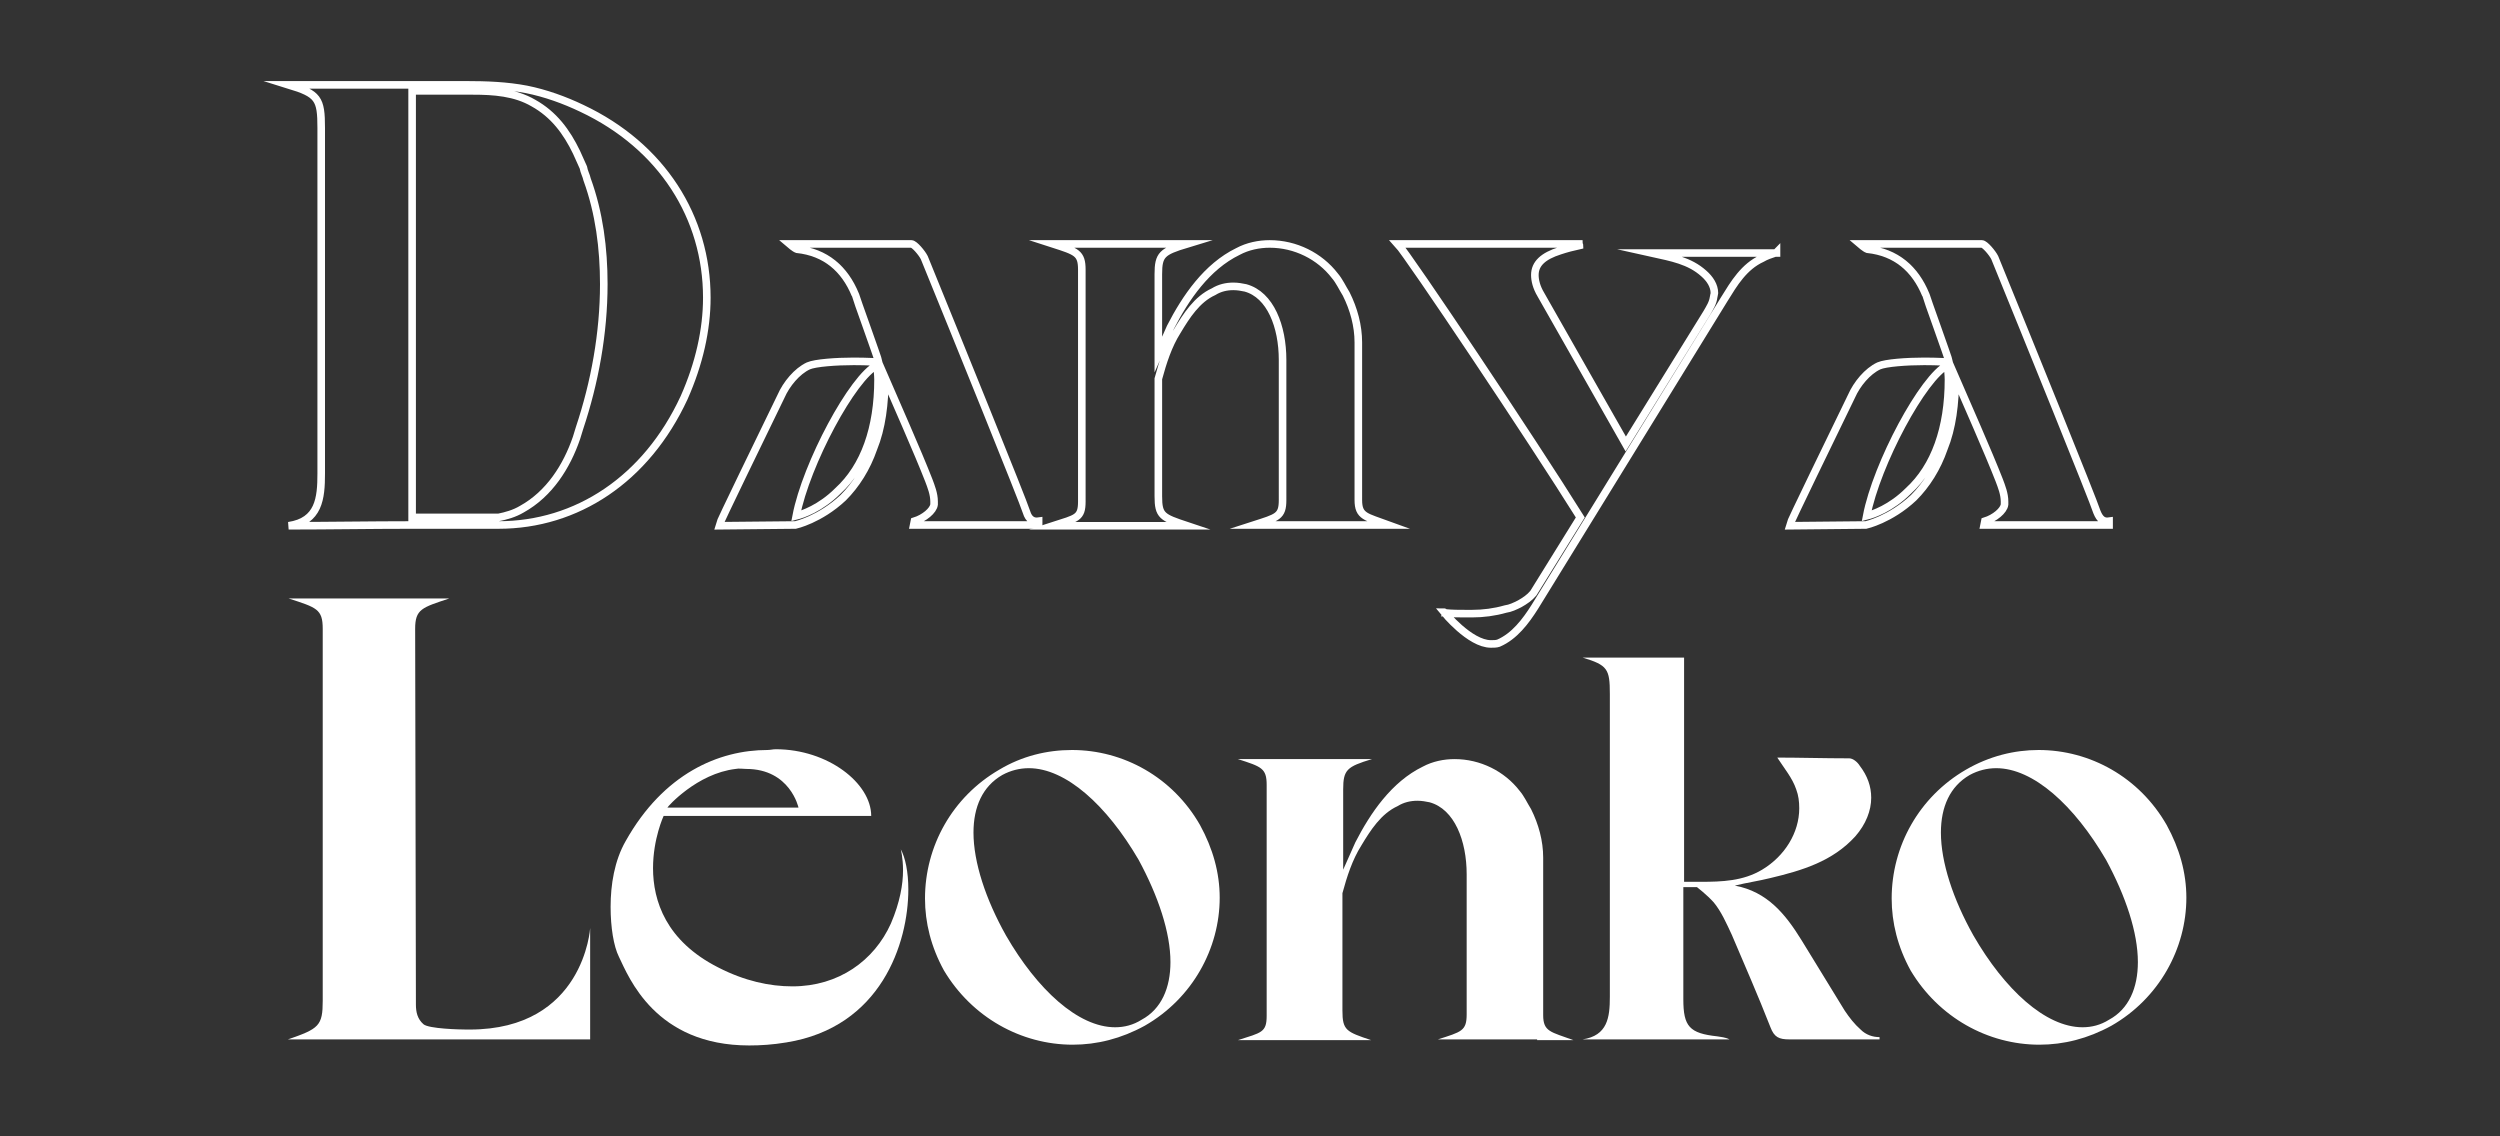
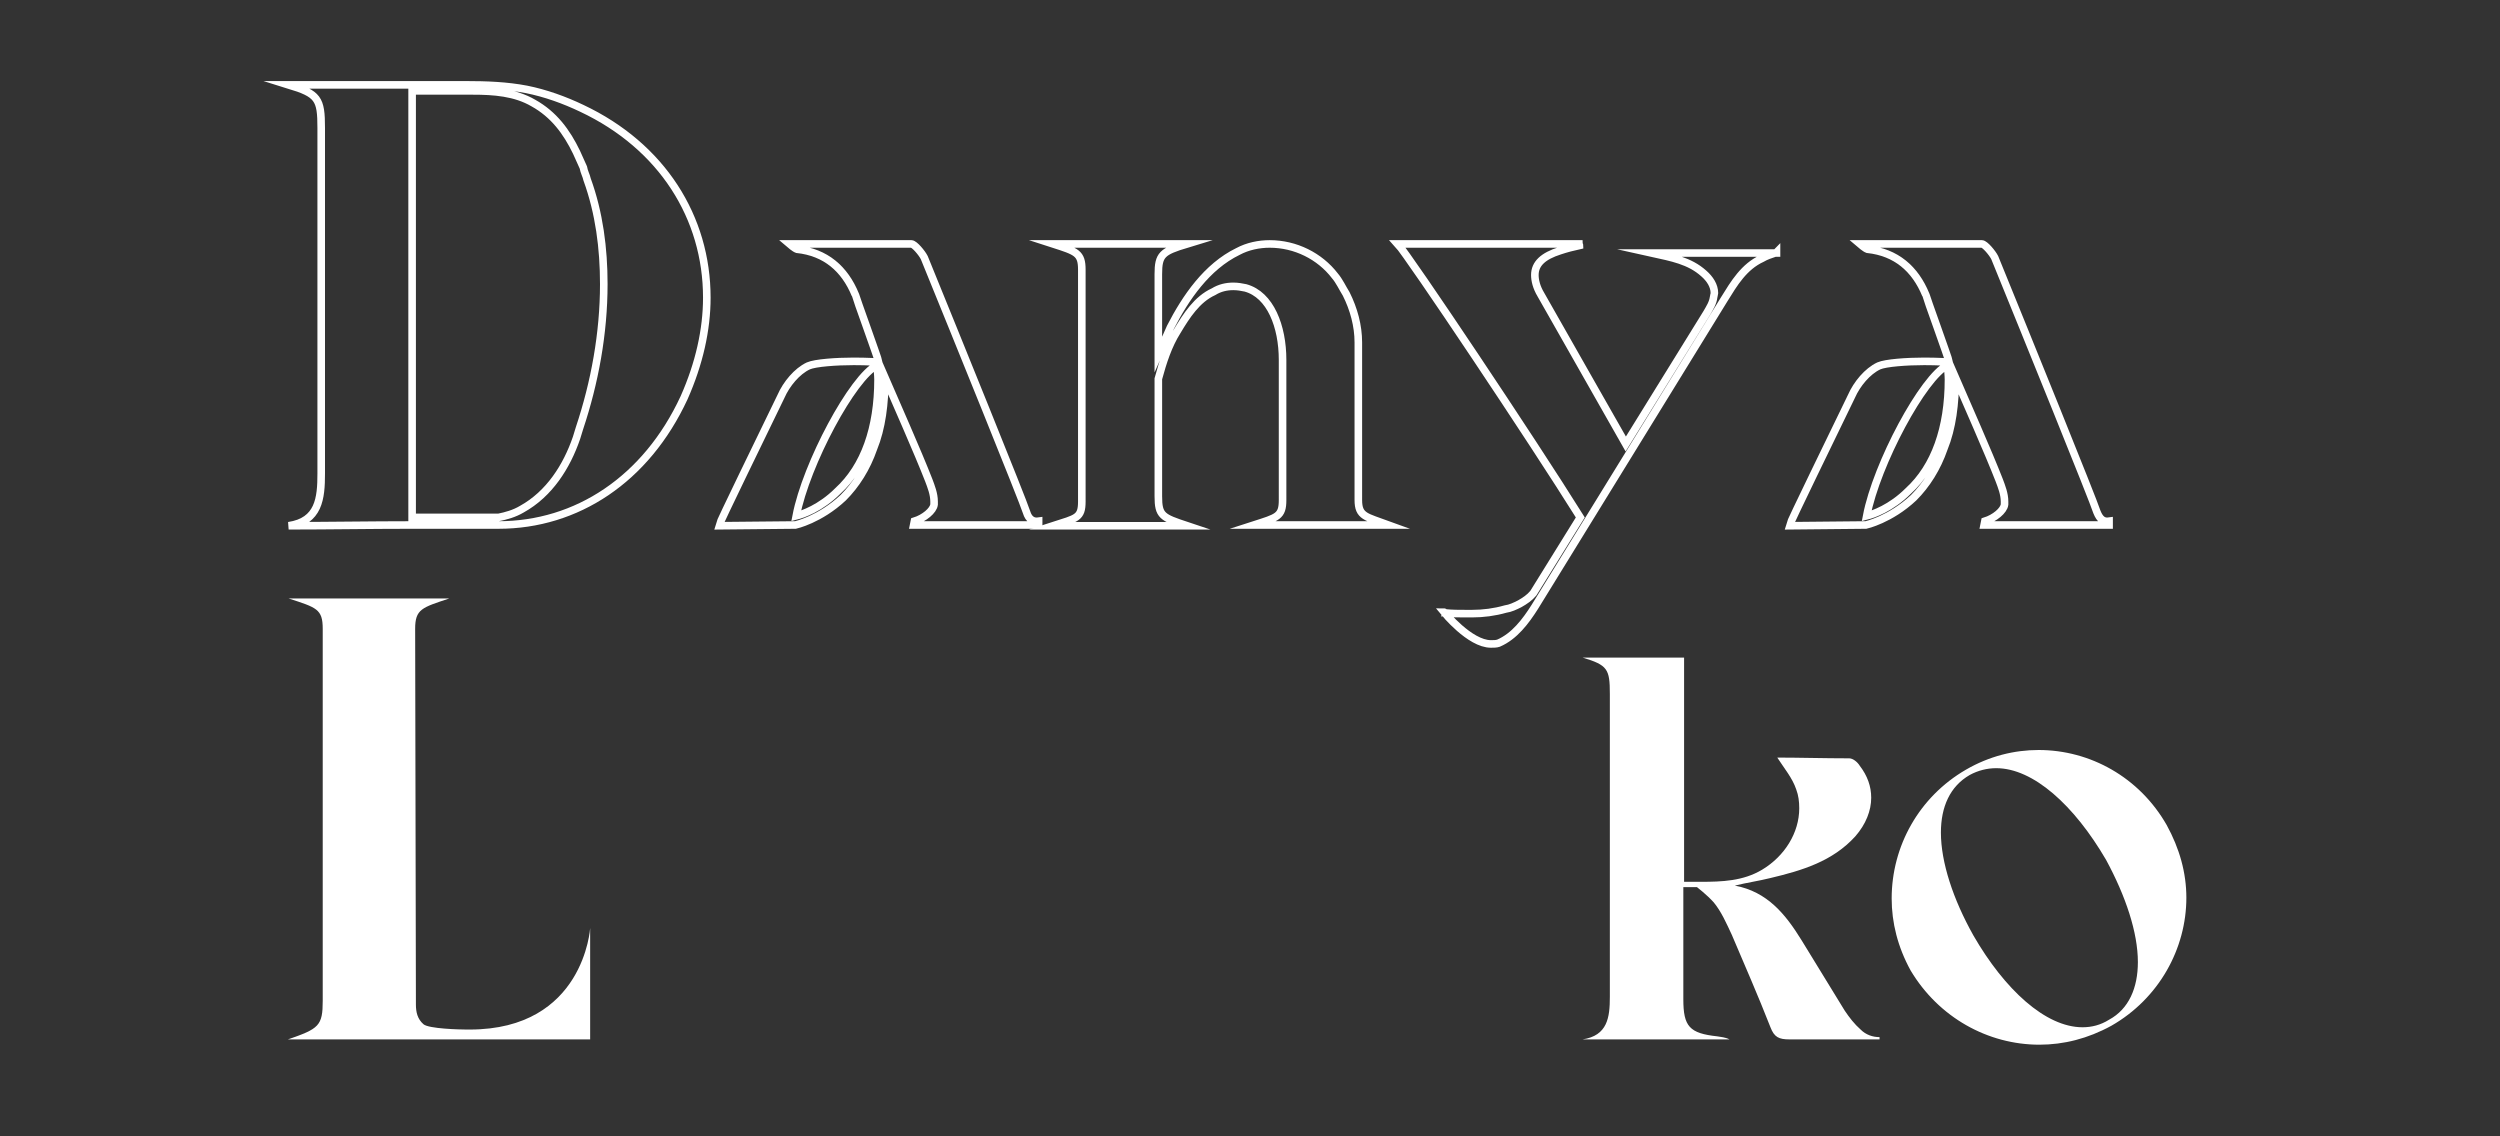
<svg xmlns="http://www.w3.org/2000/svg" id="Layer_1" x="0px" y="0px" viewBox="0 0 330 150" style="enable-background:new 0 0 330 150;" xml:space="preserve">
  <rect x="0" y="0" width="330" height="150" fill="#333333" stroke="none" />
  <style type="text/css"> .st0{display:none;} .st1{fill:none;stroke:#FFFFFF;stroke-miterlimit:10;} .st2{fill:#FFFFFF;} </style>
  <rect class="st0" width="330" height="150" />
  <g>
    <path class="st1" d="M93.3,39.3c0,4.2-1,8.7-3,13.2c-5,10.8-14.2,16.8-24.5,16.8H54.4h-0.1c-5.4,0-10.8,0.1-16.2,0.1 c4-0.6,4.3-3.6,4.3-6.9V48.2V16.9c0-3.9-0.4-4.5-4.3-5.7h16.2h0.1h7.1c2.7,0,5.4,0.1,8,0.6c2.5,0.5,5,1.4,7.3,2.5 C87.4,19.3,93.3,28.7,93.3,39.3z M79.7,37.5c0-4.7-0.6-9.4-2.2-13.8c-0.1-0.5-0.4-1-0.5-1.6l-0.9-2c-1.3-2.7-3-5-5.7-6.5 c-2.4-1.4-5.2-1.6-8-1.6h-8v56.3h11.4c1-0.2,2.1-0.5,3.1-1.1c3.6-2,5.9-5.6,7.2-9.4c0.1-0.4,0.3-0.9,0.4-1.3 C78.5,50.5,79.7,44,79.7,37.5z" />
    <path class="st1" d="M137.1,68.8v0.5h-15.4h-1.1l0.1-0.5c1.3-0.4,2.5-1.4,2.6-2.2v-0.4c0-1-0.4-2-0.7-2.8 c-1.4-3.6-4.5-10.6-5.8-13.6c0,3.5-0.4,6.7-1.5,9.4c-0.9,2.6-2.3,4.8-4,6.5c-3.1,2.9-6.3,3.6-6.3,3.6l-10.1,0.1 c0.1-0.5,5.6-11.7,8.2-17.1c0.7-1.6,2.1-3.3,3.6-4c0.9-0.4,3.7-0.6,6-0.6c1.8,0,3.3,0.1,3.3,0.1c-0.1-0.5-3.1-8.8-3.1-8.9 c-1.4-3.4-3.9-5.6-7.7-6c-0.3-0.1-1-0.7-1-0.7h16.1c0.4,0,1.4,1.2,1.7,1.8c4.2,10.3,13,32,13.5,33.6 C135.8,68.6,136.4,68.9,137.1,68.8z M115.9,50.1c0-0.6-0.1-1.3-0.1-1.9c-3.2,1.5-9.4,13.1-10.7,19.9c0.8-0.2,3.2-1,5.5-3.3 C114.1,61.6,115.9,56.5,115.9,50.1z" />
    <path class="st1" d="M178.6,69.3h-9.3h-3.8c3.1-1,3.8-1.1,3.8-3.3V47.5c0-4.4-1.6-8.6-4.9-9.5c-0.5-0.1-1-0.2-1.6-0.2 c-0.9,0-1.8,0.2-2.6,0.7c-2.2,1-3.6,3.2-4.8,5.2c-1.2,1.9-1.9,4.1-2.5,6.3v15.5c0,2.6,0.5,2.8,3.8,3.9h-0.1H139 c3.1-1,3.8-1,3.8-3.2V35.6c0-2.2-0.7-2.4-3.8-3.4h17.6h0.1c-3.3,1-3.8,1.4-3.8,4v10.6l1.6-3.6c2-3.9,4.8-8,8.9-10 c1.3-0.7,2.8-1,4.2-1c3.4,0,6.6,1.6,8.6,4.2c0.6,0.7,1,1.6,1.5,2.4c1,2,1.6,4.2,1.6,6.4V66c0,2.2,1,2.2,4,3.3H178.6z" />
    <path class="st1" d="M234.5,33.3c-0.1,0.1-0.1,0.1-0.2,0.1c-0.6,0.2-1.2,0.4-1.7,0.7c-2.4,1.1-3.7,3.3-5,5.4l-25,40.6 c-1.2,1.9-2.7,3.9-4.8,4.8c-0.3,0.1-0.6,0.1-1,0.1c-2.8,0-6.2-4.2-6.2-4.2s0.1,0,0.1,0.1c1,0.1,1.9,0.1,2.9,0.1h0.7 c1.5,0,3-0.2,4.4-0.6c0.7-0.1,1.3-0.4,1.9-0.7c0.7-0.4,1.3-0.8,1.8-1.4l6.2-10c-6.3-10.1-22.7-34.6-24.1-36.1h23.9 c0,0.1,0.1,0.1,0.1,0.2c-0.9,0.2-1.7,0.4-2.6,0.7c-2.2,0.7-3.3,1.7-3.3,3.2c0,0.7,0.2,1.6,0.8,2.6c3.5,6.2,10.7,18.8,11.2,19.7 l10.7-17.3c0.4-0.7,0.8-1.3,0.9-2.1c0-0.1,0.1-0.4,0.1-0.5c0-1-0.6-1.9-1.4-2.6c-1.9-1.7-4.2-2.1-6.9-2.7h6.9h4h2.1h1H234.5z" />
    <path class="st1" d="M278.4,68.8v0.5H263h-1.1l0.1-0.5c1.3-0.4,2.5-1.4,2.6-2.2v-0.4c0-1-0.4-2-0.7-2.8c-1.4-3.6-4.5-10.6-5.8-13.6 c0,3.5-0.4,6.7-1.5,9.4c-0.9,2.6-2.3,4.8-4,6.5c-3.1,2.9-6.3,3.6-6.3,3.6l-10.1,0.1c0.1-0.5,5.6-11.7,8.2-17.1 c0.7-1.6,2.1-3.3,3.6-4c0.9-0.4,3.7-0.6,6-0.6c1.8,0,3.3,0.1,3.3,0.1c-0.1-0.5-3.1-8.8-3.1-8.9c-1.4-3.4-3.9-5.6-7.7-6 c-0.3-0.1-1-0.7-1-0.7h16.1c0.4,0,1.4,1.2,1.7,1.8c4.2,10.3,13,32,13.5,33.6C277.2,68.6,277.7,68.9,278.4,68.8z M257.2,50.1 c0-0.6-0.1-1.3-0.1-1.9c-3.2,1.5-9.4,13.1-10.7,19.9c0.8-0.2,3.2-1,5.5-3.3C255.4,61.6,257.2,56.5,257.2,50.1z" />
  </g>
  <g>
    <path class="st2" d="M42.6,132.1V83c0-2.6-0.8-2.8-4.5-4h21.2c-3.6,1.2-4.5,1.4-4.5,4c0,0.4,0.1,48.5,0.1,49.6c0,1,0.2,1.9,1,2.6 c0.7,0.6,4.8,0.7,5.7,0.7h0.4c15.1,0,15.9-13.4,15.9-13.4v14.7H38C42.1,135.8,42.6,135.4,42.6,132.1z" />
-     <path class="st2" d="M119.9,117.4c0,7.1-3.6,18.2-16.1,20.2c-1.8,0.3-3.4,0.4-4.9,0.4c-12.4,0-15.9-9-17.2-11.7 c-0.7-1.4-1.1-3.9-1.1-6.6c0-2.9,0.5-6.1,2-8.7c5-8.9,12.3-12,18.7-12c0.4,0,0.7-0.1,1.1-0.1c6.9,0,12.6,4.5,12.6,8.8H87.6 c0,0-1.4,3-1.4,6.9c0,4.3,1.7,9.6,8.6,13.1c3.5,1.8,6.8,2.5,9.8,2.5c6.1,0,10.8-3.4,13-8.3c1.2-2.8,1.6-5.2,1.6-7 c0-1.7-0.3-2.8-0.3-2.8C119.5,113.2,119.9,115.1,119.9,117.4z M88.1,106.6h17.3c0,0-1.1-5.1-6.9-5.1c-0.4,0-1-0.1-1.4,0 C92,102.1,88.1,106.5,88.1,106.6z" />
-     <path class="st2" d="M141.5,99c6.8,0,13.3,3.6,16.9,9.9c1.7,3.1,2.6,6.3,2.6,9.6c0,6.7-3.6,13.3-9.9,16.9c-3.1,1.7-6.3,2.5-9.5,2.5 c-6.8,0-13.3-3.6-17-9.8c-1.7-3.1-2.5-6.3-2.5-9.5c0-6.9,3.6-13.4,9.8-17C134.9,99.8,138.2,99,141.5,99z M154.5,127 c0-3.9-1.6-8.7-4.2-13.5c-4.2-7.2-9.6-12.1-14.5-12.1c-1.2,0-2.4,0.3-3.5,0.9c-2.6,1.5-3.8,4.2-3.8,7.6c0,3.9,1.6,8.8,4.3,13.6 c4.1,7.1,9.5,12.1,14.4,12.1c1.2,0,2.4-0.3,3.5-1C153.3,133.2,154.5,130.4,154.5,127z" />
-     <path class="st2" d="M202.9,137.2h-9.3h-3.8c3.1-1,3.8-1.1,3.8-3.3v-18.5c0-4.4-1.6-8.6-4.9-9.5c-0.5-0.1-1-0.2-1.6-0.2 c-0.9,0-1.8,0.2-2.6,0.7c-2.2,1-3.6,3.2-4.8,5.2c-1.2,1.9-1.9,4.1-2.5,6.3v15.5c0,2.6,0.5,2.8,3.8,3.9H181h-17.6 c3.1-1,3.8-1,3.8-3.2v-30.5c0-2.2-0.7-2.4-3.8-3.4H181h0.1c-3.3,1-3.8,1.4-3.8,4v10.6l1.6-3.6c2-3.9,4.8-8,8.9-10 c1.3-0.7,2.8-1,4.2-1c3.4,0,6.6,1.6,8.6,4.2c0.6,0.7,1,1.6,1.5,2.4c1,2,1.6,4.2,1.6,6.4v20.8c0,2.2,1,2.2,4,3.3H202.9z" />
    <path class="st2" d="M247.9,137.2h-11.7c-1.4,0-2-0.3-2.5-1.6c-1.6-4.1-3.4-8.2-5.1-12.2c-0.7-1.5-1.4-3.1-2.4-4.3 c-0.9-1-2.2-2-2.2-2h-1.8v14.8c0,3.6,0.8,4.5,4.5,4.9c0.5,0.1,1,0.1,1.6,0.4h-19.4c3.3-0.5,3.6-2.9,3.6-5.6V91.6 c0-3.3-0.3-3.8-3.6-4.8h13.4v29.6h2.2c2.8,0,5.6-0.1,8.1-1.6c3-1.8,4.9-4.9,4.9-8.1c0-0.9-0.1-1.7-0.4-2.5 c-0.5-1.5-1.6-2.8-2.5-4.2c2.9,0,6.2,0.1,9.5,0.1c0.5,0,1.1,0.5,1.4,1c1,1.3,1.5,2.7,1.5,4.2c0,1.7-0.7,3.5-2.1,5.1 c-3,3.3-7,4.5-11.2,5.5c-1.6,0.4-3.1,0.6-4.7,1c4.3,0.8,6.7,3.8,8.8,7.2c1.9,3.1,3.8,6.2,5.7,9.3c0.6,0.9,1.3,1.8,2.1,2.5 c0.7,0.7,1.6,1,2.5,1V137.2z" />
    <path class="st2" d="M269.1,99c6.8,0,13.3,3.6,16.9,9.9c1.7,3.1,2.6,6.3,2.6,9.6c0,6.7-3.6,13.3-9.9,16.9c-3.1,1.7-6.3,2.5-9.5,2.5 c-6.8,0-13.3-3.6-17-9.8c-1.7-3.1-2.5-6.3-2.5-9.5c0-6.9,3.6-13.4,9.8-17C262.6,99.8,265.9,99,269.1,99z M282.2,127 c0-3.9-1.6-8.7-4.2-13.5c-4.2-7.2-9.6-12.1-14.5-12.1c-1.2,0-2.4,0.3-3.5,0.9c-2.6,1.5-3.8,4.2-3.8,7.6c0,3.9,1.6,8.8,4.3,13.6 c4.1,7.1,9.5,12.1,14.4,12.1c1.2,0,2.4-0.3,3.5-1C281,133.2,282.2,130.4,282.2,127z" />
  </g>
</svg>